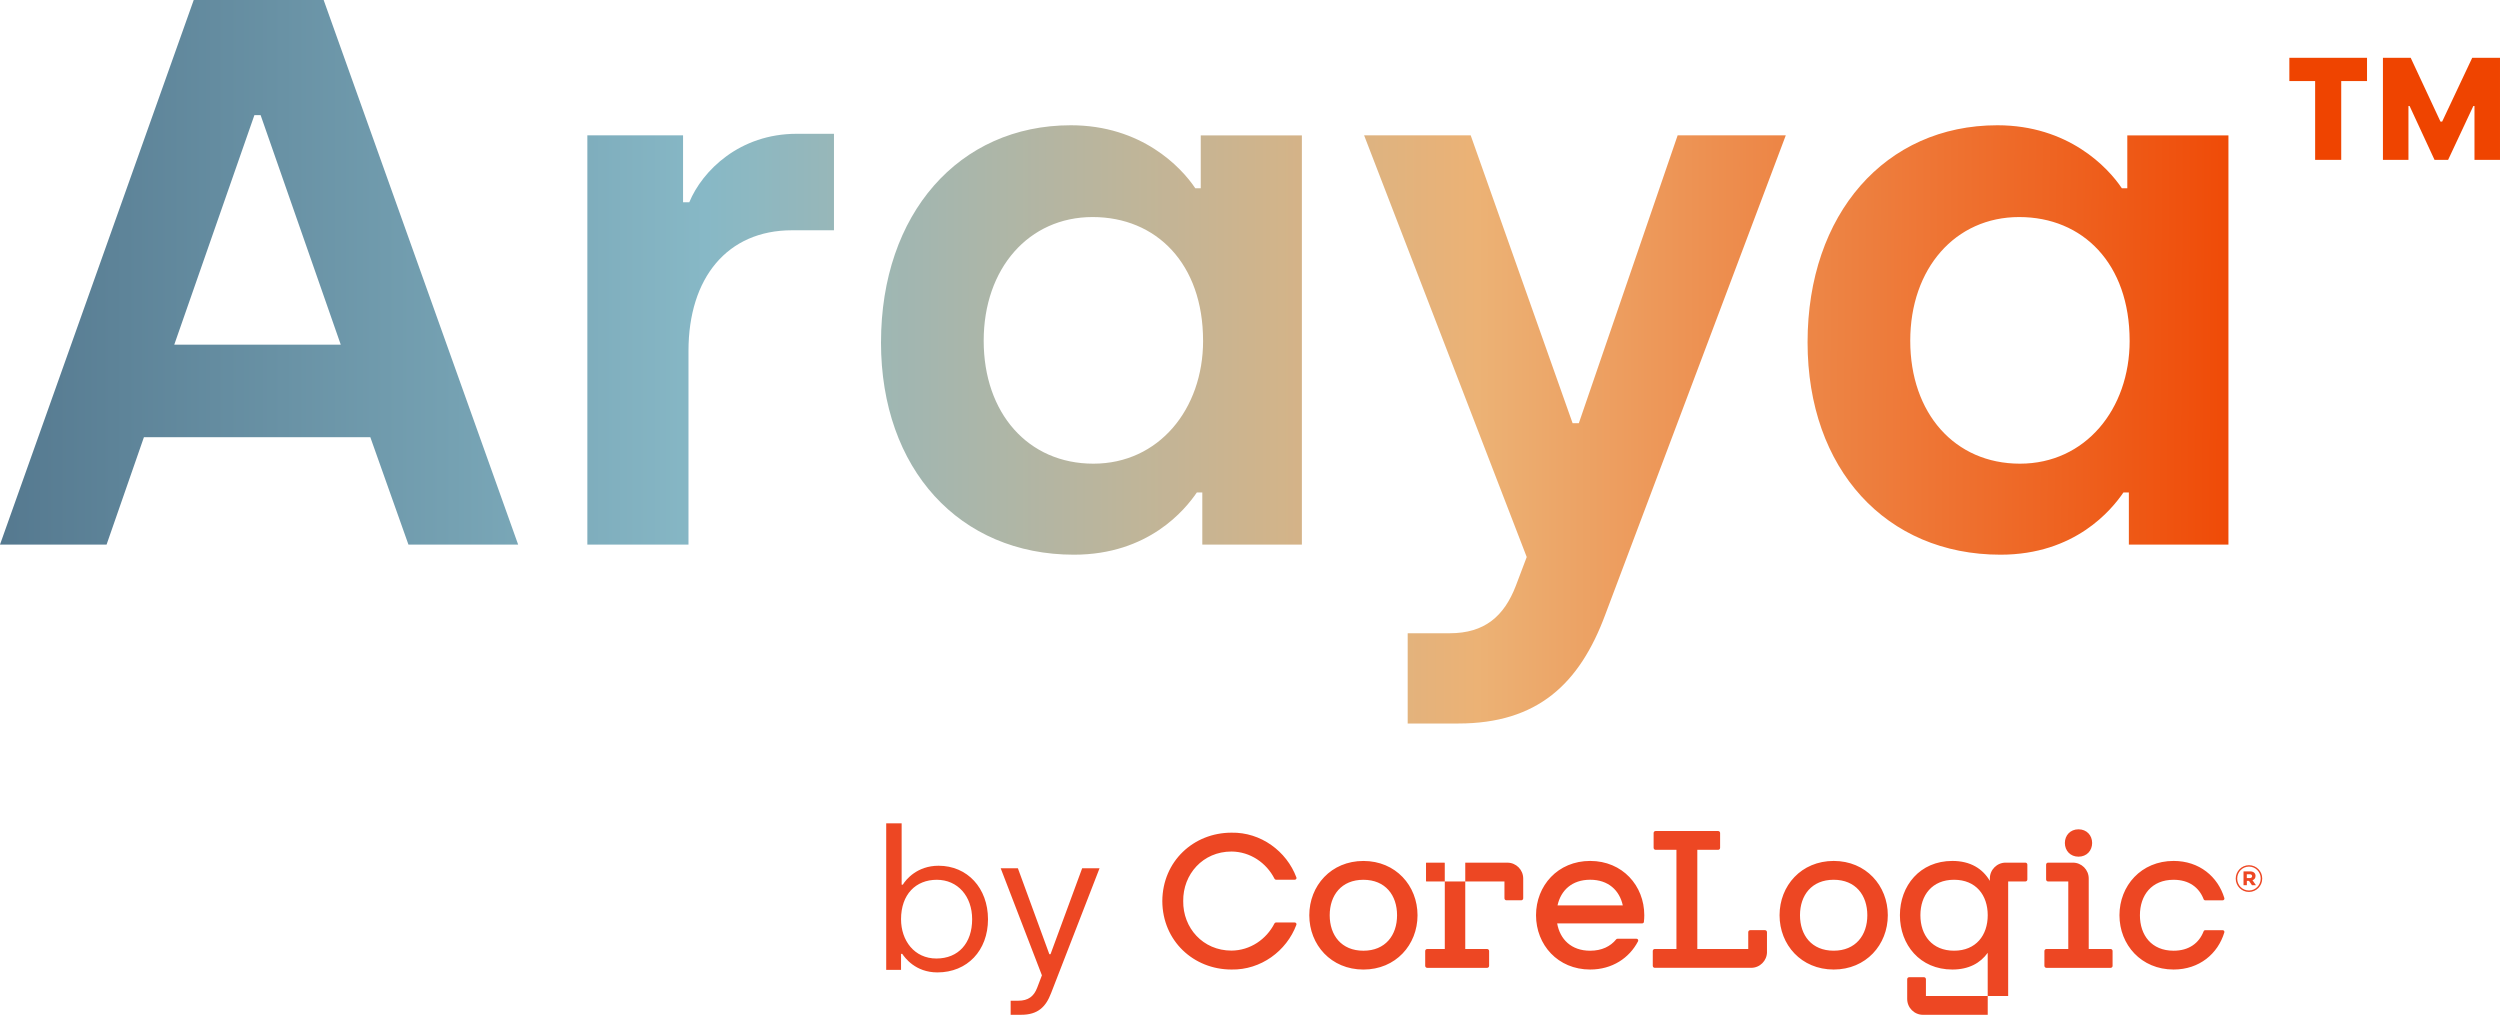
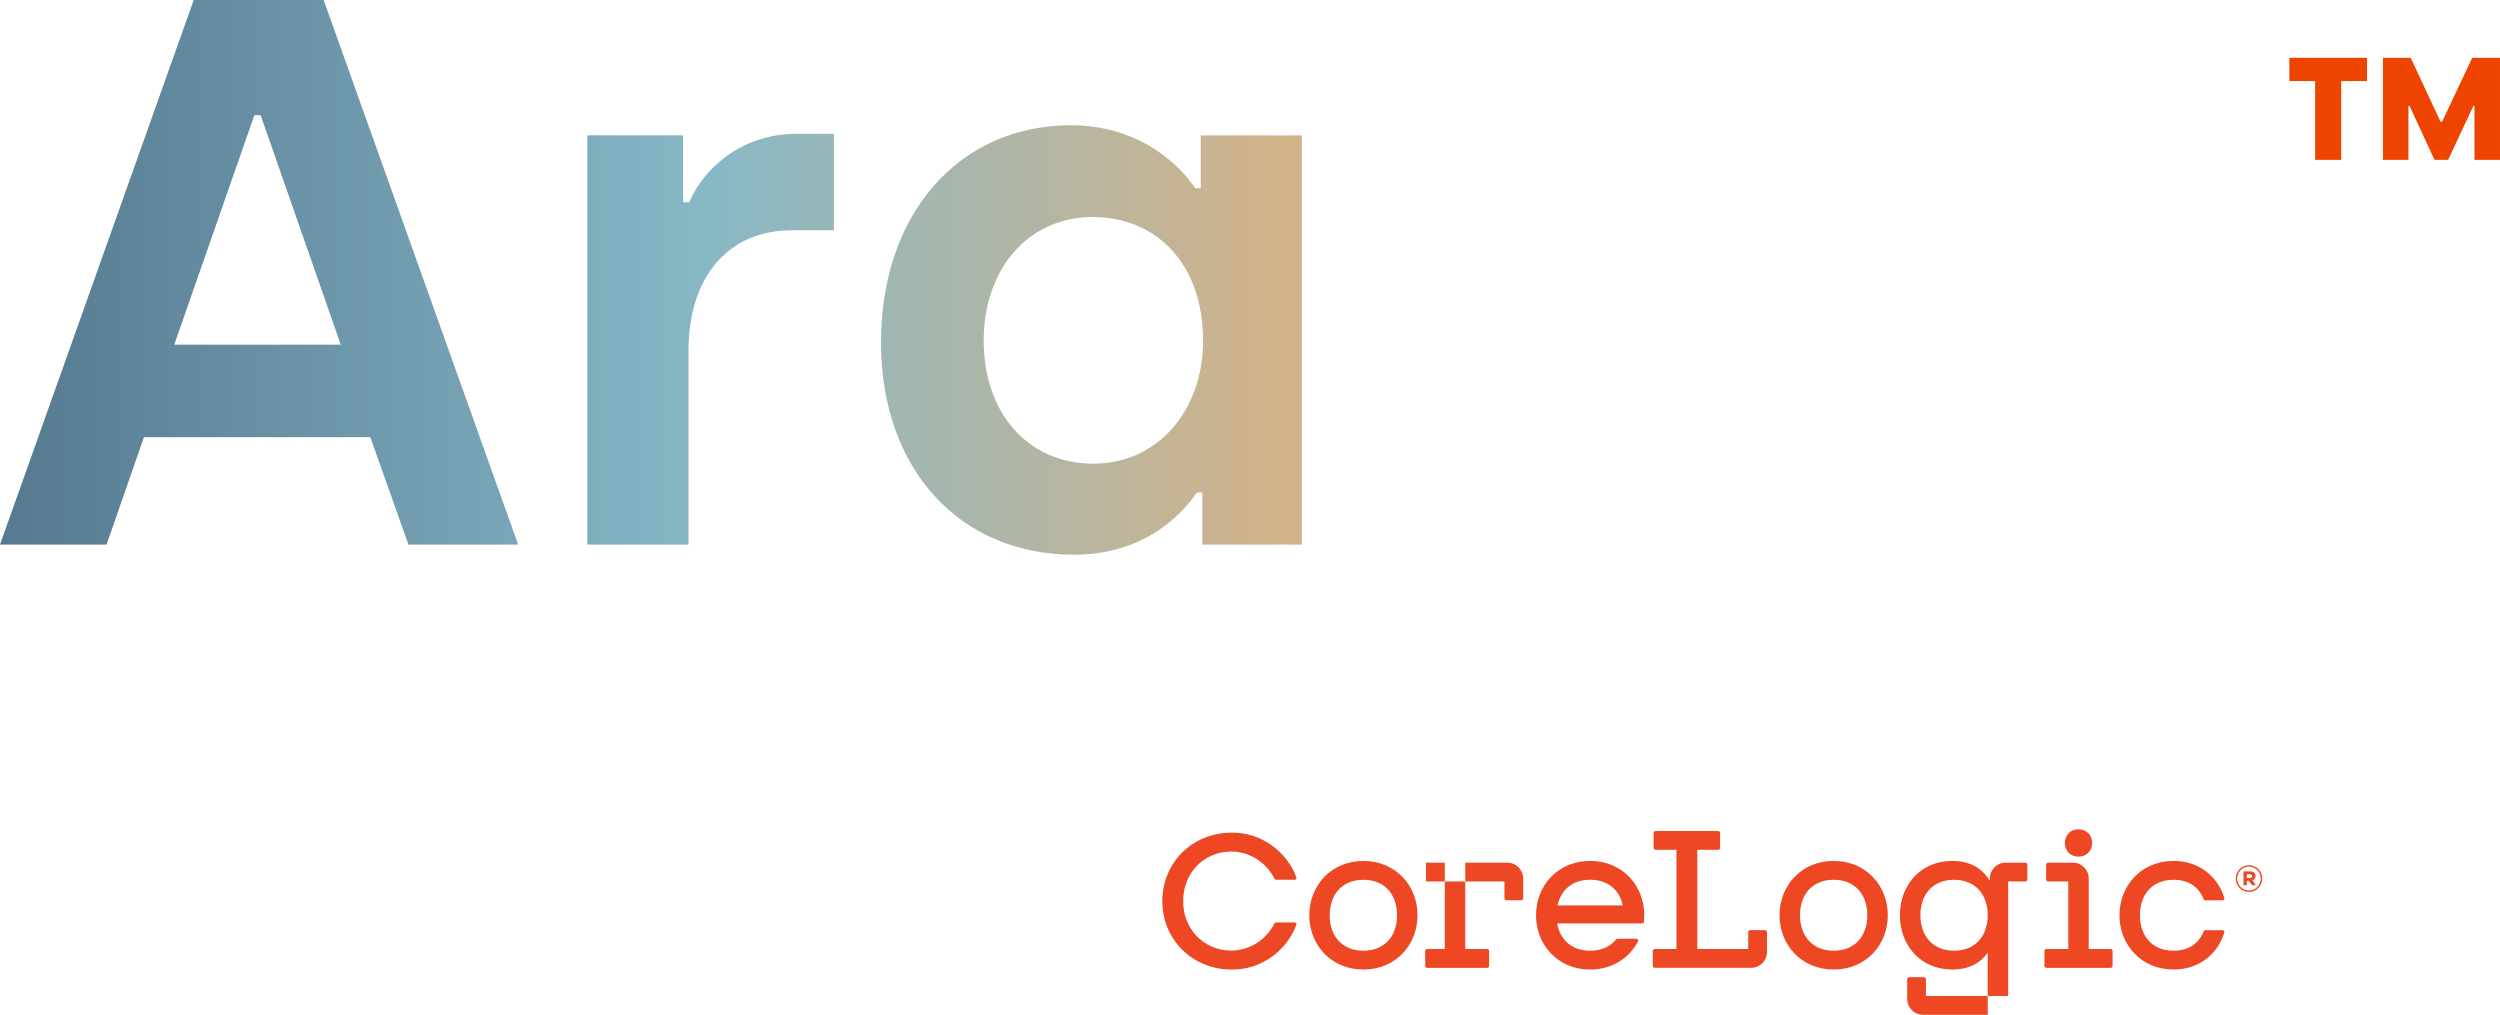
<svg xmlns="http://www.w3.org/2000/svg" xmlns:xlink="http://www.w3.org/1999/xlink" id="Layer_1" data-name="Layer 1" viewBox="0 0 1039.63 422.02">
  <defs>
    <style>
      .cls-1 {
        fill: url(#New_Gradient_Swatch_3);
      }

      .cls-1, .cls-2, .cls-3, .cls-4, .cls-5, .cls-6, .cls-7 {
        stroke-width: 0px;
      }

      .cls-2 {
        fill: url(#New_Gradient_Swatch_3-3);
      }

      .cls-3 {
        fill: url(#New_Gradient_Swatch_3-4);
      }

      .cls-4 {
        fill: url(#New_Gradient_Swatch_3-2);
      }

      .cls-5 {
        fill: url(#linear-gradient);
      }

      .cls-6 {
        fill: #ed4723;
      }

      .cls-7 {
        fill: #ef4400;
      }
    </style>
    <linearGradient id="New_Gradient_Swatch_3" data-name="New Gradient Swatch 3" x1="-18.76" y1="113.23" x2="938.33" y2="113.23" gradientUnits="userSpaceOnUse">
      <stop offset="0" stop-color="#52758c" />
      <stop offset=".33" stop-color="#87b8c6" />
      <stop offset=".67" stop-color="#ecb275" />
      <stop offset="1" stop-color="#ef4400" />
    </linearGradient>
    <linearGradient id="New_Gradient_Swatch_3-2" data-name="New Gradient Swatch 3" x1="-24.59" y1="141.05" x2="939.52" y2="141.05" xlink:href="#New_Gradient_Swatch_3" />
    <linearGradient id="New_Gradient_Swatch_3-3" data-name="New Gradient Swatch 3" x1="-22.26" y1="141.38" x2="931.11" y2="141.38" xlink:href="#New_Gradient_Swatch_3" />
    <linearGradient id="New_Gradient_Swatch_3-4" data-name="New Gradient Swatch 3" x1="-16.49" y1="178.58" x2="925.4" y2="178.58" xlink:href="#New_Gradient_Swatch_3" />
    <linearGradient id="linear-gradient" x1="-27.38" y1="135.95" x2="946.82" y2="142.11" gradientUnits="userSpaceOnUse">
      <stop offset="0" stop-color="#52758c" />
      <stop offset=".33" stop-color="#87b8c6" />
      <stop offset=".67" stop-color="#ecb275" />
      <stop offset="1" stop-color="#ef4400" />
    </linearGradient>
  </defs>
  <g>
    <path class="cls-1" d="M80.56,0h54.03l80.88,226.46h-45.62l-15.85-44.65H59.85l-15.53,44.65H0L80.56,0ZM141.7,143.32l-33.32-95.44h-2.59l-33.32,95.44h69.23Z" />
    <path class="cls-4" d="M244.26,56.29h39.79v27.82h2.59c5.5-13.26,21.03-28.47,44.64-28.47h15.53v40.12h-17.47c-26.85,0-43.03,19.74-43.03,50.15v80.56h-42.06V56.29Z" />
    <path class="cls-2" d="M366.37,142.35c0-53.38,32.35-90.26,78.94-90.26,29.44,0,45.94,17.47,51.76,26.21h2.26v-22h42.06v170.17h-41.41v-21.68h-2.27c-4.85,7.12-20.06,25.88-51.12,25.88-47.56,0-80.23-35.59-80.23-88.32ZM500.3,141.7c0-32.03-19.41-51.44-45.94-51.44s-45.29,21.35-45.29,51.44,18.44,51.12,45.62,51.12,45.62-22.65,45.62-51.12Z" />
-     <path class="cls-3" d="M585.39,263.34h17.47c14.56,0,22.65-7.12,27.5-19.73l4.53-11.97-67.62-175.35h44.32l42.38,119.7h2.59l41.09-119.7h44.97l-75.06,199.29c-10.68,28.79-28.15,45.29-61.14,45.29h-21.03v-37.53Z" />
-     <path class="cls-5" d="M751.68,142.35c0-53.38,32.35-90.26,78.94-90.26,29.44,0,45.94,17.47,51.76,26.21h2.26v-22h42.06v170.17h-41.41v-21.68h-2.26c-4.85,7.12-20.06,25.88-51.12,25.88-47.56,0-80.23-35.59-80.23-88.32ZM885.61,141.7c0-32.03-19.41-51.44-45.94-51.44s-45.29,21.35-45.29,51.44,18.44,51.12,45.62,51.12,45.62-22.65,45.62-51.12Z" />
    <path class="cls-7" d="M962.76,33.7h-10.73v-9.67h32.3v9.67h-10.73v32.77h-10.85v-32.77ZM990.94,24.03h11.55l12.38,26.53h.71l12.5-26.53h11.55v42.44h-10.61v-22.4h-.47l-10.49,22.4h-5.66l-10.37-22.4h-.47v22.4h-10.61V24.03Z" />
  </g>
  <g id="Layer_1-2" data-name="Layer 1">
    <path class="cls-6" d="M539.11,364.89c-4.08-10.94-14.83-18.86-27-18.62-15.71,0-28.67,11.86-28.76,28.44v.03c.09,16.58,13.04,28.44,28.76,28.44,12.16.24,22.9-7.66,26.99-18.59.18-.47-.17-.97-.67-.97h-7.81c-.27,0-.51.15-.63.39-3.35,6.61-10.1,11.25-17.88,11.3-11.92,0-20.21-9.48-20.07-20.6-.13-11.12,8.16-20.6,20.07-20.6,7.79.05,14.55,4.7,17.9,11.33.12.24.36.39.63.39h7.81c.5,0,.84-.5.67-.97M580.97,380.61c0,8.33-4.86,14.75-14,14.75s-14.01-6.42-14.01-14.75,4.87-14.75,14.01-14.75,14,6.42,14,14.75M589.48,380.61c0-12.27-9.05-22.58-22.5-22.58s-22.51,10.3-22.51,22.58,9.05,22.58,22.51,22.58,22.5-10.3,22.5-22.58M593.18,366.56h7.63v-7.66c0-.09-.07-.16-.16-.16h-7.48c-.09,0-.16.07-.16.16v7.5c0,.09.07.16.16.16M609.33,394.65v-28.09h-8.51v28.09h-7.33c-.46,0-.82.37-.82.83v6.17c0,.46.37.83.82.83h24.94c.46,0,.82-.37.82-.83v-6.17c0-.46-.37-.83-.82-.83h-9.1ZM633.43,373.56v-8.22c0-3.65-2.95-6.6-6.58-6.6h-17.52v7.82h16.3v7c0,.46.37.83.83.83h6.15c.45,0,.82-.37.82-.83M674.84,376.51h-27.14c1.37-6.25,6-10.67,13.57-10.67s12.21,4.41,13.57,10.67M683.62,383.36c.1-.9.16-1.82.16-2.76,0-12.27-9.05-22.58-22.51-22.58s-22.51,10.3-22.51,22.58,9.05,22.58,22.51,22.58c9.19,0,16.32-4.81,19.92-11.76.24-.47-.11-1.04-.63-1.04h-7.93c-.21,0-.42.1-.55.27-2.36,2.91-5.99,4.71-10.81,4.71-7.86,0-12.55-4.75-13.72-11.37h35.37c.36,0,.67-.27.71-.62M734.8,395.86v-8.22c0-.46-.37-.83-.82-.83h-6.15c-.46,0-.82.37-.82.83v7h-21.18v-41.24h8.66c.46,0,.82-.37.82-.83v-6.17c0-.46-.37-.82-.82-.82h-26c-.46,0-.83.37-.83.82v6.17c0,.46.37.83.83.83h8.66v41.24h-9.01c-.46,0-.83.37-.83.83v6.17c0,.46.37.83.83.83h40.09c3.63,0,6.58-2.96,6.58-6.6M776.53,380.6c0,8.33-4.86,14.75-14,14.75s-14-6.42-14-14.75,4.87-14.75,14-14.75,14,6.42,14,14.75M785.05,380.6c0-12.27-9.05-22.58-22.51-22.58s-22.51,10.3-22.51,22.58,9.05,22.58,22.51,22.58,22.51-10.3,22.51-22.58M826.6,422.02v-7.82h-25.7v-7c0-.46-.37-.83-.82-.83h-6.15c-.46,0-.82.37-.82.83v8.21c0,3.65,2.95,6.6,6.58,6.6h26.92,0ZM826.6,380.6c0,8.33-4.87,14.75-14,14.75s-14-6.42-14-14.75,4.87-14.75,14-14.75,14,6.42,14,14.75M843.08,365.73v-6.17c0-.46-.37-.83-.83-.83h-8.19c-3.63,0-6.58,2.96-6.58,6.6v.98c-2.97-5.03-8.03-8.29-15.6-8.29-13.46,0-21.8,10.3-21.8,22.58s8.34,22.58,21.8,22.58c6.86,0,11.66-2.69,14.71-6.95v17.97h8.51v-47.64h7.15c.46,0,.83-.37.83-.83M870.02,350.56c0-3.15-2.22-5.69-5.67-5.69s-5.67,2.55-5.67,5.69,2.22,5.69,5.67,5.69,5.67-2.55,5.67-5.69M878.52,401.64v-6.17c0-.46-.37-.83-.82-.83h-9.1v-29.31c0-3.65-2.95-6.6-6.58-6.6h-10.32c-.45,0-.82.37-.82.83v6.17c0,.46.37.83.82.83h8.4v28.09h-9.1c-.46,0-.83.37-.83.83v6.17c0,.46.37.83.83.83h26.71c.46,0,.82-.37.82-.83M925,373.46c-2.68-8.88-10.38-15.44-21.11-15.44-13.46,0-22.51,10.3-22.51,22.58s9.05,22.58,22.51,22.58c10.73,0,18.43-6.56,21.11-15.44.13-.46-.21-.92-.68-.92h-7.27c-.3,0-.56.19-.67.47-1.87,4.84-6.02,8.07-12.49,8.07-9.14,0-14-6.42-14-14.75s4.87-14.75,14-14.75c6.47,0,10.62,3.22,12.49,8.07.11.28.37.47.66.47h7.28c.48,0,.82-.47.68-.92M936.54,364.36c0,.48-.35.8-.99.8h-1.21v-1.6h1.21c.61,0,.99.29.99.8M938.15,368.12l-1.45-2.07c.76-.26,1.27-.86,1.27-1.78,0-1.3-.98-1.91-2.31-1.91h-2.69v5.76h1.39v-1.82h.89l1.24,1.82h1.68,0ZM940.12,365.35c0,2.7-2.13,4.96-4.88,4.96s-4.89-2.22-4.89-4.93v-.03c0-2.7,2.13-4.97,4.89-4.97s4.88,2.23,4.88,4.93v.03ZM940.75,365.35v-.03c0-3.02-2.41-5.53-5.51-5.53s-5.51,2.55-5.51,5.57v.03c0,3.02,2.41,5.53,5.51,5.53s5.51-2.55,5.51-5.57" />
  </g>
  <g>
-     <path class="cls-6" d="M375.19,396.66h-.49v6.66h-6.17v-60.93h6.42v25.51h.49c1.3-2.19,6.01-7.88,14.87-7.88,11.94,0,20.55,9.26,20.55,22.26s-8.61,22.1-21.04,22.1c-9.18,0-13.57-6.17-14.62-7.72ZM404.27,382.27c0-9.59-6.01-16.41-14.7-16.41s-14.87,6.01-14.87,16.41c0,8.86,5.52,16.33,14.7,16.33s14.87-6.42,14.87-16.33Z" />
-     <path class="cls-6" d="M420.28,416.15h3.17c4.14,0,6.5-1.79,7.88-5.44l1.95-5.12-17.14-44.52h7.15l13.08,35.74h.49l13.16-35.74h7.23l-20.15,51.91c-2.19,5.77-5.52,9.02-12.43,9.02h-4.39v-5.85Z" />
-   </g>
+     </g>
</svg>